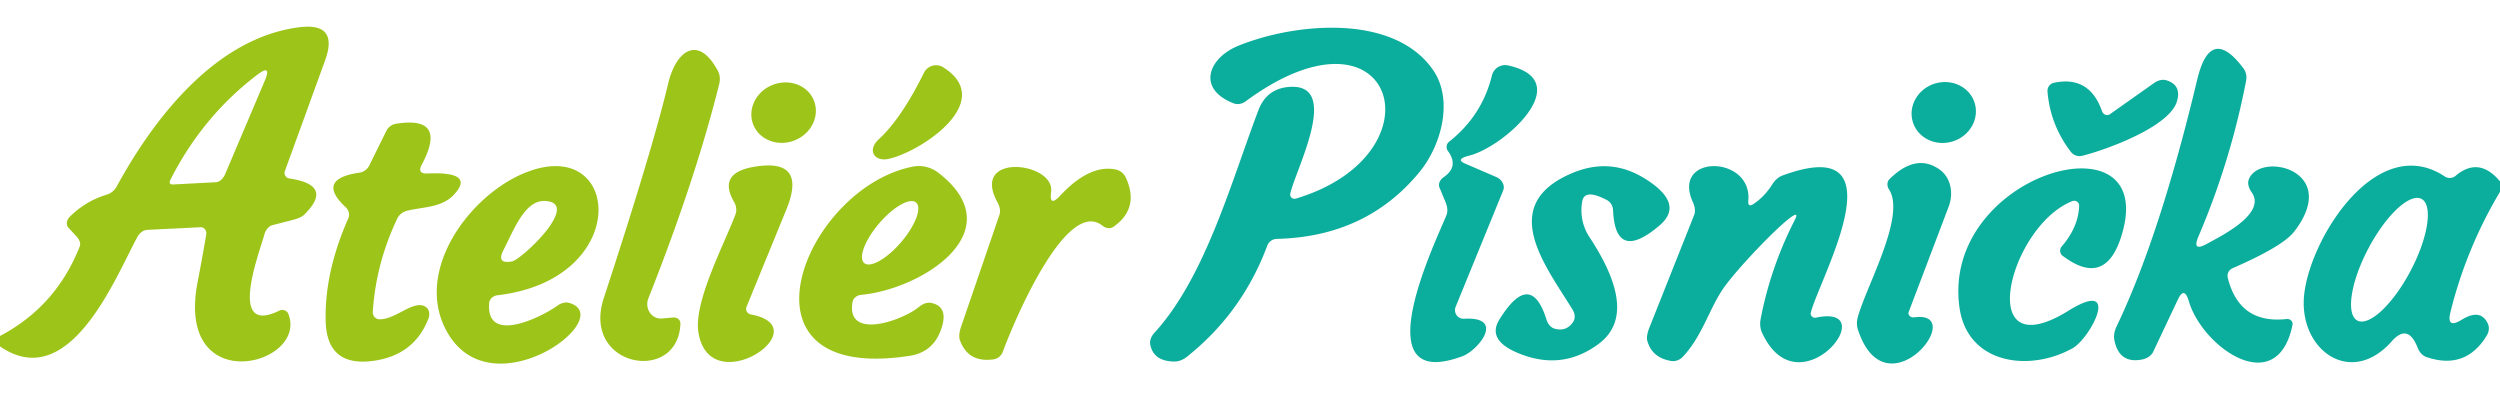
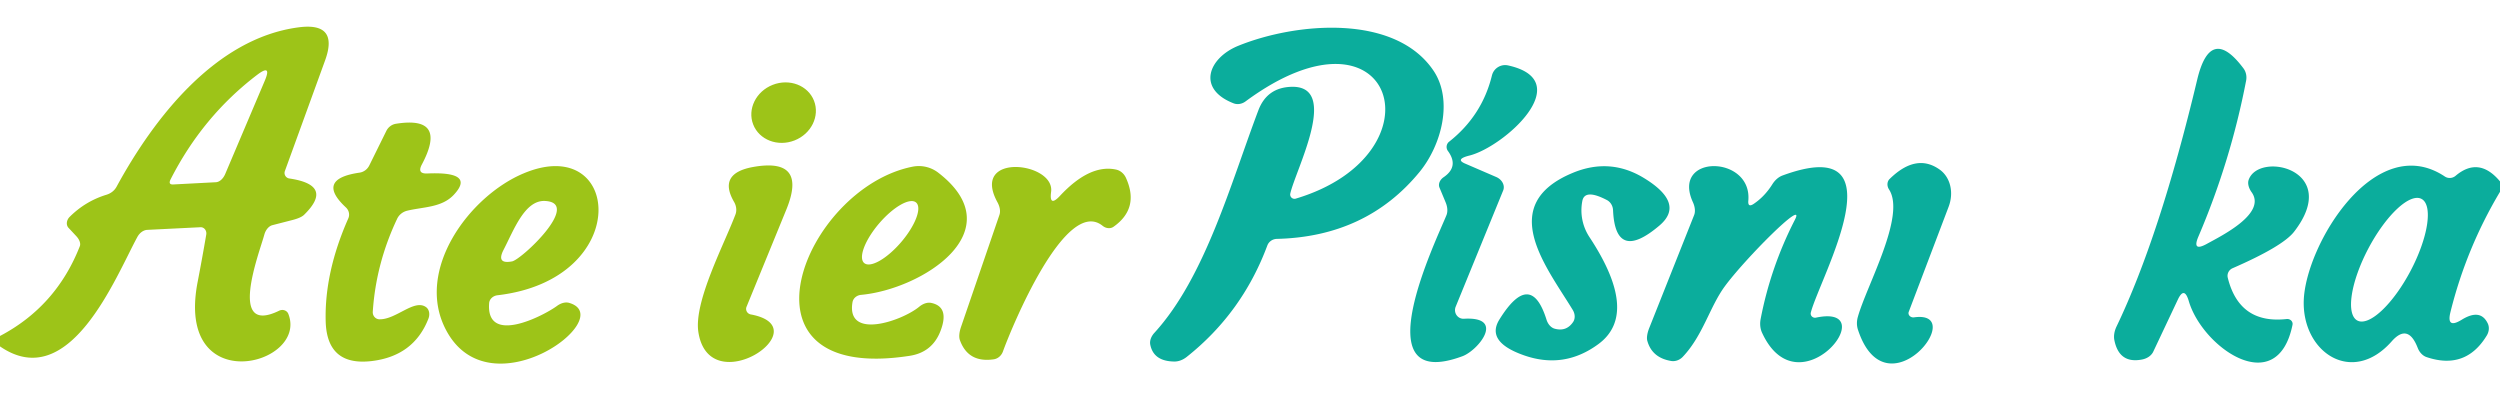
<svg xmlns="http://www.w3.org/2000/svg" version="1.1" viewBox="0 0 180 30">
  <path fill="#9dc418" d="   M 0.00 24.94   L 0.00 24.19   Q 4.05 22.06 5.75 17.72   A 0.85 0.50 39.6 0 0 5.49 17.00   L 4.94 16.41   A 0.62 0.52 -44.3 0 1 5.02 15.61   Q 6.16 14.48 7.67 14.02   A 1.27 1.15 3.9 0 0 8.39 13.45   C 11.06 8.54 15.50 2.76 21.49 1.97   Q 24.41 1.58 23.41 4.34   L 20.51 12.32   A 0.40 0.40 -76.2 0 0 20.83 12.85   Q 24.08 13.33 21.89 15.47   Q 21.66 15.69 21.02 15.85   L 19.62 16.21   A 1.02 0.72 -84.7 0 0 19.03 16.90   C 18.65 18.28 16.36 24.20 20.10 22.37   A 0.49 0.46 -23.6 0 1 20.76 22.60   C 22.22 26.31 12.59 28.78 14.23 20.30   Q 14.56 18.59 14.85 16.89   A 0.45 0.41 -85.4 0 0 14.44 16.36   L 10.61 16.55   A 1.00 0.77 -73.6 0 0 9.88 17.08   C 8.31 19.98 5.00 28.39 0.00 24.94   Z   M 12.49 13.28   L 15.55 13.12   A 0.97 0.65 -75.2 0 0 16.21 12.54   L 19.07 5.80   Q 19.58 4.59 18.54 5.37   Q 14.60 8.36 12.28 12.92   Q 12.09 13.31 12.49 13.28   Z" />
  <path fill="#0bad9c" d="   M 93.30 14.30   C 103.98 11.10 100.40 -0.61 89.68 7.30   A 0.95 0.85 -50.8 0 1 88.82 7.44   C 86.13 6.39 87.02 4.17 89.15 3.30   C 93.31 1.61 100.42 0.98 103.20 5.07   C 104.64 7.18 103.81 10.43 102.20 12.39   Q 98.37 17.05 91.92 17.20   A 0.76 0.73 8.7 0 0 91.25 17.67   Q 89.44 22.53 85.44 25.70   A 1.54 1.21 -58.3 0 1 84.54 26.03   Q 83.06 26.01 82.82 24.82   A 1.11 0.82 -34.2 0 1 83.12 23.96   C 86.78 19.95 88.63 13.15 90.60 7.95   Q 91.22 6.30 92.99 6.25   C 96.50 6.16 93.28 12.23 92.90 13.94   A 0.31 0.31 -2.8 0 0 93.30 14.30   Z" />
-   <path fill="#9dc418" d="   M 47.67 22.93   L 48.48 22.86   A 0.47 0.43 -2.4 0 1 48.99 23.29   C 48.85 27.68 41.84 26.46 43.47 21.47   Q 46.97 10.80 48.12 5.97   C 48.65 3.75 50.23 2.40 51.68 5.09   A 1.38 1.21 -55.6 0 1 51.79 6.02   Q 50.09 12.88 46.68 21.49   A 1.06 0.99 -81.3 0 0 47.67 22.93   Z" />
  <path fill="#0bad9c" d="   M 156.81 21.56   L 155.03 25.33   A 1.19 0.93 2.8 0 1 154.25 25.88   Q 152.57 26.22 152.23 24.47   A 1.75 1.23 -45.9 0 1 152.38 23.53   Q 155.50 17.04 158.20 5.73   Q 159.15 1.76 161.52 4.91   A 1.16 1.08 -59.6 0 1 161.72 5.81   Q 160.60 11.62 158.29 17.02   Q 157.80 18.16 158.89 17.56   C 159.94 16.98 163.23 15.37 162.11 13.83   A 1.13 0.73 43.6 0 1 161.90 12.96   C 162.62 10.85 168.64 12.21 165.17 16.69   Q 164.35 17.74 160.75 19.31   A 0.60 0.59 -18.5 0 0 160.40 20.00   Q 161.23 23.35 164.64 22.97   A 0.38 0.35 2.0 0 1 165.06 23.39   C 163.96 28.79 158.57 25.03 157.59 21.67   Q 157.27 20.59 156.81 21.56   Z" />
-   <path fill="#9dc418" d="   M 67.92 4.85   C 71.79 7.30 66.30 10.94 63.97 11.44   C 62.95 11.66 62.41 10.81 63.28 10.02   Q 64.90 8.53 66.53 5.23   A 0.97 0.97 29.6 0 1 67.92 4.85   Z" />
  <path fill="#0bad9c" d="   M 105.47 11.77   L 107.74 12.75   A 0.84 0.70 23.2 0 1 108.23 13.71   L 104.81 22.08   A 0.63 0.61 -80.2 0 0 105.40 22.95   C 108.44 22.77 106.42 25.24 105.29 25.65   C 98.01 28.34 103.45 17.23 104.15 15.48   A 1.37 0.92 52.3 0 0 104.09 14.58   L 103.64 13.50   A 0.70 0.56 -29.5 0 1 103.94 12.76   Q 105.07 11.99 104.25 10.87   A 0.49 0.48 52.8 0 1 104.34 10.20   Q 106.71 8.33 107.42 5.43   A 0.98 0.98 13.1 0 1 108.58 4.71   C 113.62 5.82 108.28 10.58 105.80 11.20   Q 104.76 11.46 105.47 11.77   Z" />
-   <path fill="#0bad9c" d="   M 151.92 8.22   L 155.09 5.98   A 1.15 0.86 -49.5 0 1 155.98 5.78   Q 157.09 6.12 156.74 7.30   C 156.20 9.14 151.61 10.80 149.91 11.22   A 0.79 0.79 -25.3 0 1 149.10 10.93   Q 147.62 9.00 147.42 6.59   A 0.60 0.59 81.7 0 1 147.88 5.96   Q 150.45 5.42 151.35 8.02   A 0.39 0.37 63.1 0 0 151.92 8.22   Z" />
  <ellipse fill="#9dc418" cx="0.00" cy="0.00" transform="translate(56.42,8.11) rotate(-21.4)" rx="2.35" ry="2.15" />
-   <ellipse fill="#0bad9c" cx="0.00" cy="0.00" transform="translate(139.95,8.10) rotate(-17.5)" rx="2.33" ry="2.18" />
  <path fill="#9dc418" d="   M 27.32 22.99   C 28.53 23.01 29.82 21.51 30.67 22.11   A 0.77 0.61 -63.0 0 1 30.84 22.96   Q 29.78 25.65 26.73 26.00   Q 23.55 26.36 23.45 23.16   Q 23.35 19.62 25.08 15.72   A 0.71 0.68 33.7 0 0 24.91 14.94   Q 22.70 12.89 25.89 12.43   A 0.95 0.92 -80.5 0 0 26.59 11.91   L 27.81 9.44   A 0.96 0.92 -80.7 0 1 28.52 8.91   Q 32.25 8.32 30.37 11.85   Q 30.01 12.53 30.78 12.49   Q 34.28 12.34 32.65 14.05   C 31.78 14.95 30.49 14.89 29.32 15.17   A 1.10 1.06 5.7 0 0 28.60 15.74   Q 27.07 18.96 26.84 22.44   A 0.51 0.49 -87.3 0 0 27.32 22.99   Z" />
  <path fill="#9dc418" d="   M 35.22 21.81   C 34.96 24.90 39.13 22.74 40.10 22.03   A 1.14 0.80 -49.0 0 1 40.99 21.81   C 44.55 22.87 35.28 29.74 32.12 23.77   C 29.83 19.46 33.80 14.11 37.71 12.48   C 44.75 9.52 45.64 20.12 35.81 21.26   A 0.69 0.61 -1.5 0 0 35.22 21.81   Z   M 36.25 18.00   Q 35.72 19.04 36.87 18.82   C 37.54 18.70 41.90 14.61 39.25 14.47   C 37.78 14.39 37.00 16.56 36.25 18.00   Z" />
  <path fill="#9dc418" d="   M 54.06 22.64   C 59.11 23.58 51.05 29.02 50.28 23.89   C 49.96 21.70 52.12 17.64 52.95 15.45   A 1.13 0.97 43.5 0 0 52.86 14.55   Q 51.65 12.48 54.24 12.02   Q 58.15 11.33 56.62 15.08   L 53.75 22.09   A 0.41 0.40 16.2 0 0 54.06 22.64   Z" />
  <path fill="#9dc418" d="   M 67.55 12.43   C 73.02 16.64 66.36 20.83 62.00 21.23   A 0.70 0.63 1.3 0 0 61.38 21.76   C 60.91 24.52 64.98 23.09 66.19 22.08   A 1.17 0.82 -52.4 0 1 67.05 21.81   Q 68.38 22.09 67.72 23.82   Q 67.13 25.37 65.49 25.62   C 52.24 27.67 57.87 13.55 65.71 12.00   A 2.30 2.29 -31.6 0 1 67.55 12.43   Z   M 62.222 18.939   A 2.87 1.04 130.6 0 0 64.88 17.437   A 2.87 1.04 130.6 0 0 65.958 14.581   A 2.87 1.04 130.6 0 0 63.3 16.083   A 2.87 1.04 130.6 0 0 62.222 18.939   Z" />
  <path fill="#9dc418" d="   M 75.68 13.81   Q 75.53 14.94 76.31 14.11   Q 78.46 11.80 80.36 12.21   A 1.08 0.99 82.8 0 1 81.07 12.81   Q 82.06 15.00 80.17 16.33   A 0.70 0.60 45.6 0 1 79.39 16.26   C 76.72 14.10 72.82 23.62 72.21 25.31   A 0.88 0.81 -82.9 0 1 71.55 25.87   Q 69.70 26.14 69.11 24.48   A 1.52 0.66 -61.5 0 1 69.19 23.55   L 71.96 15.47   A 1.29 0.82 48.2 0 0 71.81 14.55   C 69.85 10.95 75.96 11.66 75.68 13.81   Z" />
  <path fill="#0bad9c" d="   M 113.24 22.32   C 111.35 19.21 107.69 14.76 113.23 12.45   Q 115.94 11.32 118.40 12.84   Q 121.34 14.65 119.49 16.23   Q 116.31 18.94 116.14 15.14   A 0.89 0.82 -78.7 0 0 115.69 14.40   Q 114.11 13.58 113.93 14.46   A 3.51 3.50 -56.1 0 0 114.44 17.07   Q 118.07 22.57 115.09 24.77   Q 112.60 26.61 109.69 25.57   Q 106.96 24.60 107.96 23.00   Q 110.21 19.38 111.35 23.02   A 1.01 0.76 84.2 0 0 111.95 23.67   Q 112.78 23.89 113.26 23.19   A 0.87 0.72 48.9 0 0 113.24 22.32   Z" />
  <path fill="#0bad9c" d="   M 126.25 14.69   Q 127.06 14.15 127.62 13.25   A 1.65 1.23 -77.4 0 1 128.33 12.64   C 137.03 9.43 131.03 19.99 130.38 22.50   A 0.31 0.30 0.9 0 0 130.75 22.87   C 135.72 21.82 129.51 29.73 126.86 23.94   A 1.74 1.46 -56.0 0 1 126.76 23.00   Q 127.48 19.24 129.23 15.83   C 130.09 14.16 125.62 18.66 124.19 20.61   C 123.10 22.09 122.61 24.16 121.16 25.69   A 0.99 0.91 -62.1 0 1 120.32 25.99   Q 118.95 25.76 118.61 24.55   A 1.48 0.59 -60.1 0 1 118.74 23.63   L 121.98 15.48   A 1.35 0.85 52.1 0 0 121.89 14.56   C 120.30 11.08 126.16 11.15 125.88 14.44   Q 125.83 14.96 126.25 14.69   Z" />
  <path fill="#0bad9c" d="   M 137.81 22.85   C 141.81 22.29 135.82 29.91 133.78 23.76   A 1.64 1.46 -49.0 0 1 133.77 22.80   C 134.41 20.53 137.24 15.53 136.01 13.64   A 0.63 0.55 52.3 0 1 136.06 12.88   Q 137.98 11.00 139.67 12.22   A 2.42 2.07 -62.7 0 1 140.30 14.89   L 137.43 22.45   A 0.34 0.30 4.7 0 0 137.81 22.85   Z" />
-   <path fill="#0bad9c" d="   M 149.21 14.48   C 144.67 16.26 142.03 26.66 148.95 22.36   C 152.78 19.99 150.53 24.34 149.23 25.07   C 146.13 26.81 141.64 26.23 141.08 22.12   C 139.77 12.62 155.01 8.19 152.87 16.53   Q 151.76 20.88 148.50 18.41   A 0.47 0.45 -50.7 0 1 148.45 17.74   Q 149.64 16.36 149.70 14.82   A 0.36 0.35 -9.8 0 0 149.21 14.48   Z" />
  <path fill="#0bad9c" d="   M 180.00 13.06   L 180.00 13.81   Q 177.57 17.88 176.43 22.48   Q 176.13 23.70 177.23 23.03   Q 178.58 22.19 179.11 23.27   A 0.98 0.84 -45.0 0 1 179.04 24.17   Q 177.52 26.66 174.71 25.71   A 1.19 0.95 84.6 0 1 174.08 25.06   Q 173.38 23.24 172.20 24.58   C 169.35 27.80 165.75 25.36 165.87 21.64   C 166.00 17.65 170.99 9.35 176.03 12.71   A 0.65 0.64 -48.4 0 0 176.80 12.66   Q 178.48 11.24 180.00 13.06   Z   M 169.731 23.079   A 4.95 1.72 117.8 0 0 173.561 19.502   A 4.95 1.72 117.8 0 0 174.349 14.321   A 4.95 1.72 117.8 0 0 170.518 17.898   A 4.95 1.72 117.8 0 0 169.731 23.079   Z" />
</svg>